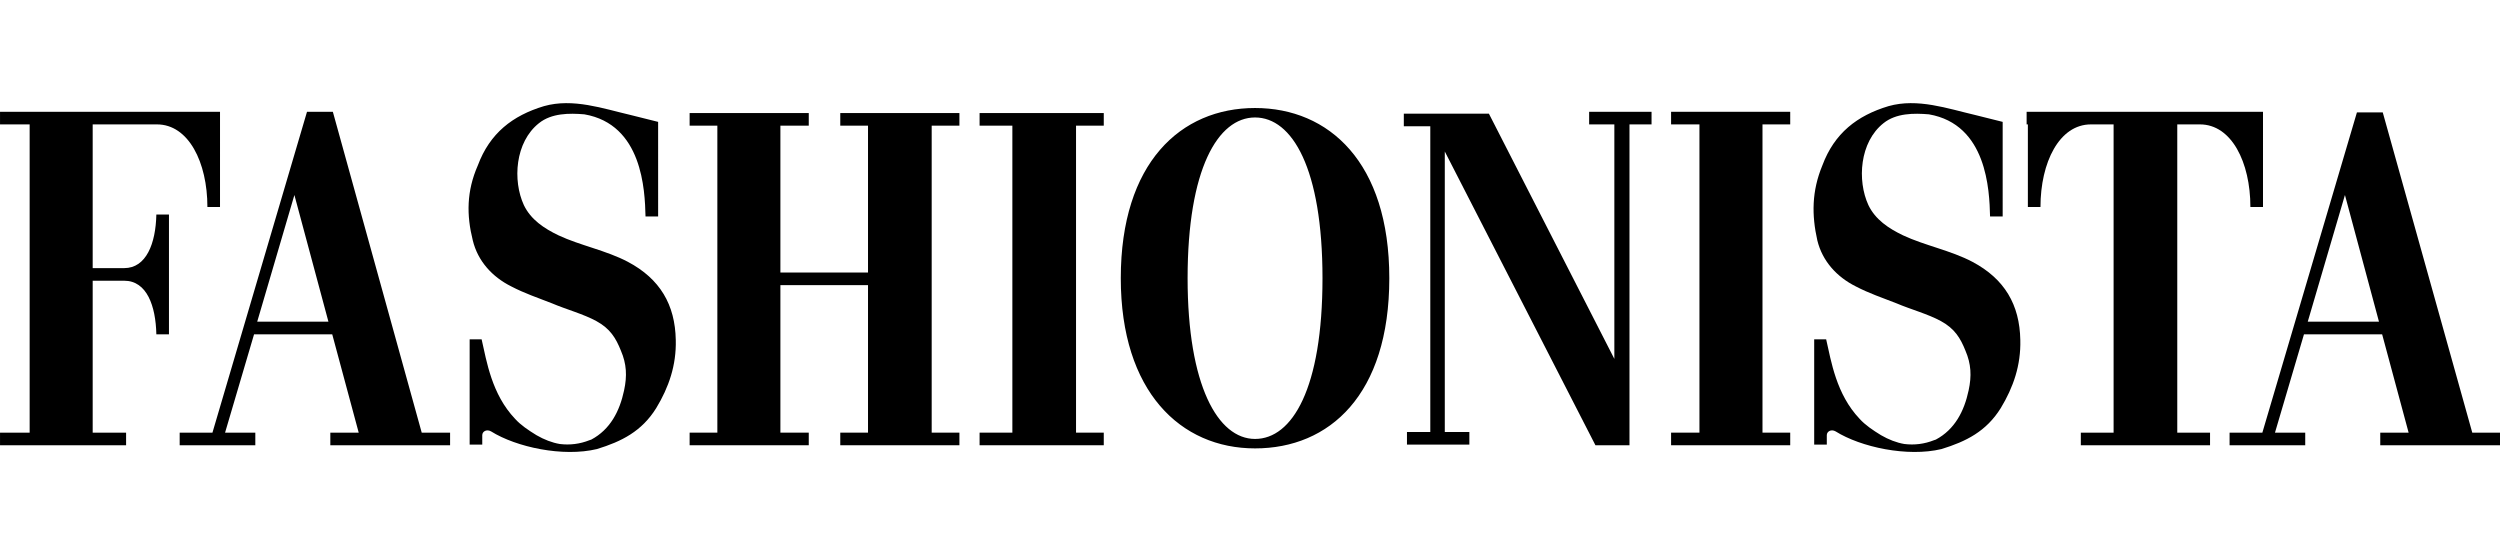
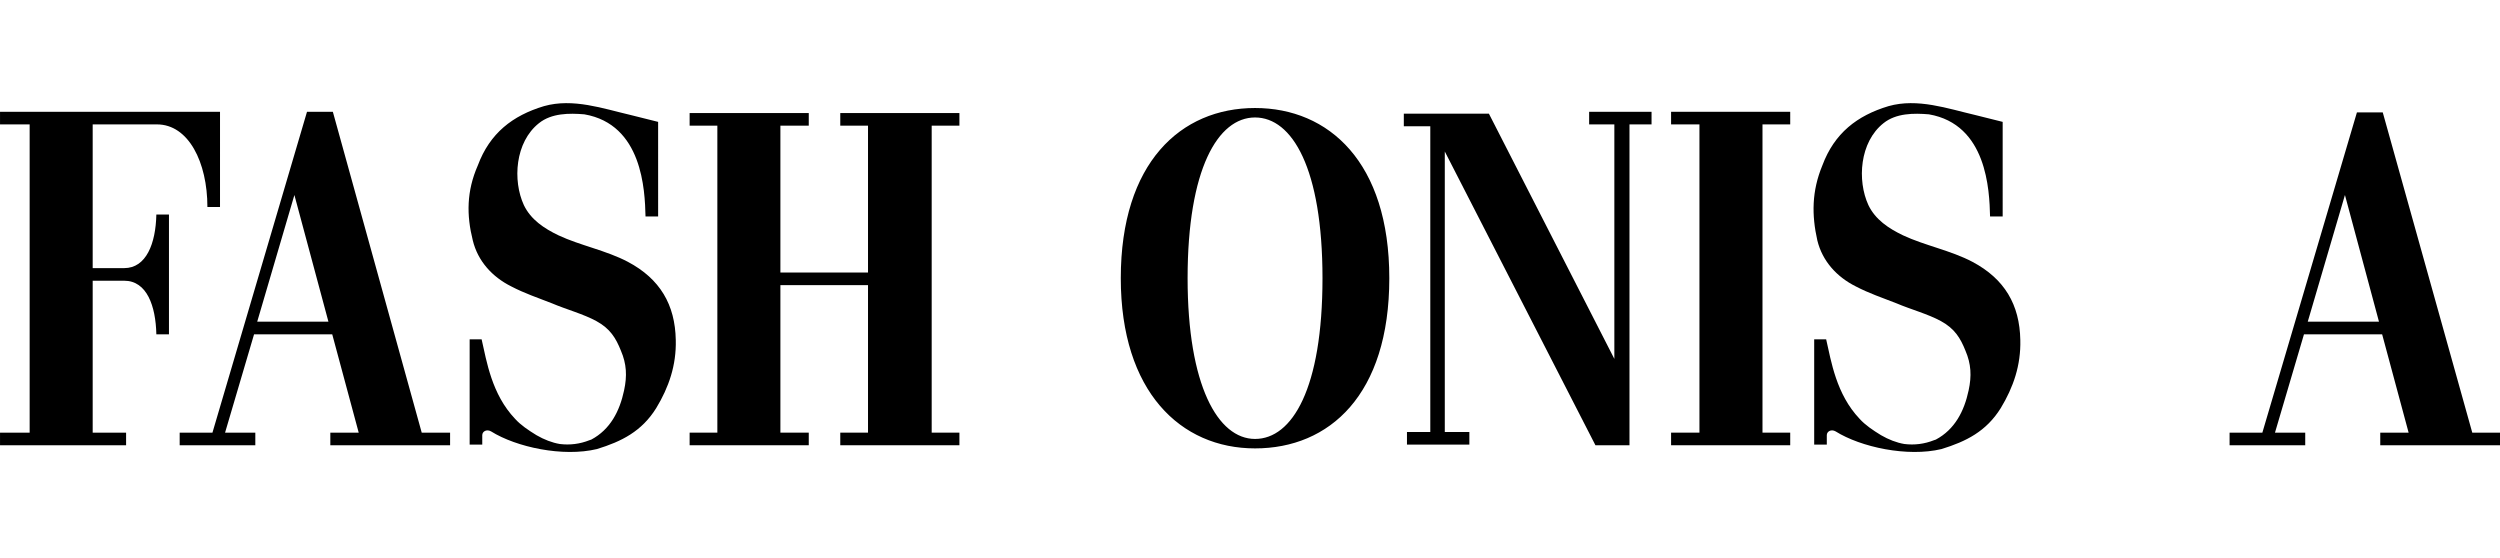
<svg xmlns="http://www.w3.org/2000/svg" version="1.1" id="XMLID_1_" x="0px" y="0px" viewBox="0 0 268.653 60" enable-background="new 0 0 268.653 60" xml:space="preserve">
  <g id="site-nav">
    <line id="Do_not_delete_1_" fill="currentColor" x1="0" y1="0" x2="0" y2="60" />
    <g id="Guides_1_" />
    <g id="logo_2_">
      <g>
        <path fill="currentColor" d="M45.319,46.492L35.768,12.013h-2.777L22.83,46.492h-3.522v1.355h8.129v-1.355h-3.251     l3.116-10.567h8.4l2.845,10.567H35.497v1.355h12.87v-1.355C48.367,46.492,45.319,46.492,45.319,46.492z      M27.639,34.57l3.997-13.615l3.658,13.615C35.294,34.57,27.639,34.57,27.639,34.57z M0.002,12.013v1.355h3.184     v33.124H0.002v1.355h13.548v-1.355H9.96v-16.325h3.387c2.439,0,3.387,2.709,3.455,5.758h1.355V23.054h-1.355     c-0.068,3.116-1.084,5.758-3.455,5.758H9.96V13.368h6.909c3.387,0,5.419,4.064,5.419,8.874h1.355V12.013     C23.643,12.013,0.002,12.013,0.002,12.013z M50.806,25.832c0.542,2.235,2.1,3.929,4.132,4.945     c1.423,0.745,2.845,1.219,4.403,1.829c1.423,0.61,3.387,1.152,4.742,1.897c1.49,0.813,2.1,1.829,2.642,3.184     c0.61,1.423,0.677,2.709,0.339,4.268c-0.474,2.235-1.49,4.2-3.522,5.284l-0.203,0.068     c-1.016,0.406-2.1,0.542-3.184,0.406c-0.813-0.136-1.694-0.474-2.506-0.948     c-0.881-0.542-1.694-1.084-2.303-1.761c-2.506-2.642-3.048-6.164-3.59-8.535h-1.287v11.312h1.355v-1.016     c0-0.406,0.474-0.677,0.948-0.406c2.709,1.694,7.722,2.777,11.38,1.897c2.642-0.813,4.809-1.897,6.367-4.403     c1.355-2.235,2.168-4.606,2.1-7.316c-0.068-3.793-1.694-6.571-5.148-8.4     c-2.303-1.219-5.148-1.761-7.451-2.845c-1.558-0.745-2.981-1.694-3.726-3.251     c-1.219-2.642-0.948-6.774,1.626-8.806c1.355-1.084,3.252-1.084,4.877-0.948     c6.232,1.084,6.503,8.129,6.571,10.974h1.355V13.097l-2.981-0.745c-2.913-0.677-6.164-1.829-9.28-0.948     c-3.387,1.016-5.825,2.913-7.112,6.367C50.129,20.548,50.129,23.122,50.806,25.832z" />
        <polygon fill="currentColor" points="74.108,12.149 74.108,13.503 77.088,13.503 77.088,46.492 74.108,46.492      74.108,47.847 77.088,47.847 83.862,47.847 86.91,47.847 86.91,46.492 83.862,46.492 83.862,30.641      93.278,30.641 93.278,46.492 90.297,46.492 90.297,47.847 93.278,47.847 100.12,47.847 103.1,47.847      103.1,46.492 100.12,46.492 100.12,13.503 103.1,13.503 103.1,12.149 100.12,12.149 93.278,12.149      90.297,12.149 90.297,13.503 93.278,13.503 93.278,29.286 83.862,29.286 83.862,13.503 86.91,13.503      86.91,12.149 83.862,12.149 77.088,12.149    " />
-         <polygon fill="currentColor" points="105.268,12.149 105.268,13.503 108.79,13.503 108.79,46.492 105.268,46.492      105.268,47.847 108.79,47.847 115.632,47.847 118.612,47.847 118.612,46.492 115.632,46.492 115.632,13.503      118.612,13.503 118.612,12.149 115.632,12.149 108.79,12.149    " />
        <polygon fill="currentColor" points="179.577,12.013 179.577,13.368 182.625,13.368 182.625,46.492 179.577,46.492      179.577,47.847 182.625,47.847 189.399,47.847 192.379,47.847 192.379,46.492 189.399,46.492 189.399,13.368      192.379,13.368 192.379,12.013 189.399,12.013 182.625,12.013    " />
-         <path fill="currentColor" d="M208.908,48.389C208.975,48.321,209.043,48.321,208.908,48.389z M217.917,13.368v8.874h1.355     c0-4.809,2.032-8.874,5.419-8.874h2.439v33.124h-3.522v1.355h13.886v-1.355h-3.522V13.368h2.439     c3.387,0,5.419,4.064,5.419,8.874h1.355V12.013h-25.402v1.355H217.917z" />
        <polygon fill="currentColor" points="150.856,12.216 150.856,13.571 153.701,13.571 153.701,46.424 151.194,46.424      151.194,47.779 153.904,47.779 155.259,47.779 157.9,47.779 157.9,46.424 155.259,46.424 155.259,16.28      171.448,47.847 175.106,47.847 175.106,13.368 177.477,13.368 177.477,12.013 174.835,12.013 173.48,12.013      170.771,12.013 170.771,13.368 173.48,13.368 173.48,38.566 160,12.216 153.904,12.216    " />
        <path fill="currentColor" d="M140.83,29.761" />
-         <path fill="currentColor" d="M134.869,11.607c-7.993,0-14.428,5.893-14.428,18.289c0,12.193,6.435,18.289,14.428,18.289     s14.428-5.758,14.428-18.289C149.298,17.432,142.795,11.607,134.869,11.607z M134.869,47.169     c-3.997,0-7.248-5.758-7.248-17.273c0-11.719,3.252-17.273,7.248-17.273s7.248,5.487,7.248,17.273     C142.117,41.75,138.866,47.169,134.869,47.169z M265.673,46.492l-9.619-34.411h-2.777l-10.161,34.411h-3.522     v1.355h8.129v-1.355h-3.251l3.116-10.567h8.4l2.845,10.567h-3.048v1.355h12.87v-1.355H265.673z M247.993,34.57     l3.997-13.615l3.658,13.615H247.993z M195.292,25.832c0.542,2.235,2.1,3.929,4.132,4.945     c1.423,0.745,2.845,1.219,4.403,1.829c1.423,0.61,3.387,1.152,4.742,1.897c1.49,0.813,2.1,1.829,2.642,3.184     c0.61,1.423,0.677,2.709,0.339,4.268c-0.474,2.235-1.49,4.2-3.522,5.284l-0.203,0.068     c-1.016,0.406-2.1,0.542-3.184,0.406c-0.813-0.136-1.694-0.474-2.506-0.948     c-0.881-0.542-1.694-1.084-2.303-1.761c-2.506-2.642-3.048-6.164-3.59-8.535h-1.287v11.312h1.355v-1.016     c0-0.406,0.474-0.677,0.948-0.406c2.709,1.694,7.722,2.777,11.38,1.897c2.642-0.813,4.809-1.897,6.367-4.403     c1.355-2.235,2.168-4.606,2.1-7.316c-0.068-3.793-1.694-6.571-5.148-8.4     c-2.303-1.219-5.148-1.761-7.451-2.845c-1.558-0.745-2.981-1.694-3.726-3.251     c-1.219-2.642-0.948-6.774,1.626-8.806c1.355-1.084,3.251-1.084,4.877-0.948     c6.232,1.084,6.503,8.129,6.571,10.974h1.355V13.097l-2.981-0.745c-2.913-0.677-6.164-1.829-9.28-0.948     c-3.387,1.016-5.825,2.913-7.112,6.367C194.683,20.548,194.683,23.122,195.292,25.832z" />
+         <path fill="currentColor" d="M134.869,11.607c-7.993,0-14.428,5.893-14.428,18.289c0,12.193,6.435,18.289,14.428,18.289     s14.428-5.758,14.428-18.289C149.298,17.432,142.795,11.607,134.869,11.607z M134.869,47.169     c-3.997,0-7.248-5.758-7.248-17.273c0-11.719,3.252-17.273,7.248-17.273s7.248,5.487,7.248,17.273     C142.117,41.75,138.866,47.169,134.869,47.169z M265.673,46.492l-9.619-34.411h-2.777l-10.161,34.411h-3.522     v1.355h8.129v-1.355h-3.251l3.116-10.567h8.4l2.845,10.567h-3.048v1.355h12.87v-1.355H265.673z M247.993,34.57     l3.997-13.615l3.658,13.615H247.993M195.292,25.832c0.542,2.235,2.1,3.929,4.132,4.945     c1.423,0.745,2.845,1.219,4.403,1.829c1.423,0.61,3.387,1.152,4.742,1.897c1.49,0.813,2.1,1.829,2.642,3.184     c0.61,1.423,0.677,2.709,0.339,4.268c-0.474,2.235-1.49,4.2-3.522,5.284l-0.203,0.068     c-1.016,0.406-2.1,0.542-3.184,0.406c-0.813-0.136-1.694-0.474-2.506-0.948     c-0.881-0.542-1.694-1.084-2.303-1.761c-2.506-2.642-3.048-6.164-3.59-8.535h-1.287v11.312h1.355v-1.016     c0-0.406,0.474-0.677,0.948-0.406c2.709,1.694,7.722,2.777,11.38,1.897c2.642-0.813,4.809-1.897,6.367-4.403     c1.355-2.235,2.168-4.606,2.1-7.316c-0.068-3.793-1.694-6.571-5.148-8.4     c-2.303-1.219-5.148-1.761-7.451-2.845c-1.558-0.745-2.981-1.694-3.726-3.251     c-1.219-2.642-0.948-6.774,1.626-8.806c1.355-1.084,3.251-1.084,4.877-0.948     c6.232,1.084,6.503,8.129,6.571,10.974h1.355V13.097l-2.981-0.745c-2.913-0.677-6.164-1.829-9.28-0.948     c-3.387,1.016-5.825,2.913-7.112,6.367C194.683,20.548,194.683,23.122,195.292,25.832z" />
      </g>
    </g>
  </g>
  <g />
</svg>